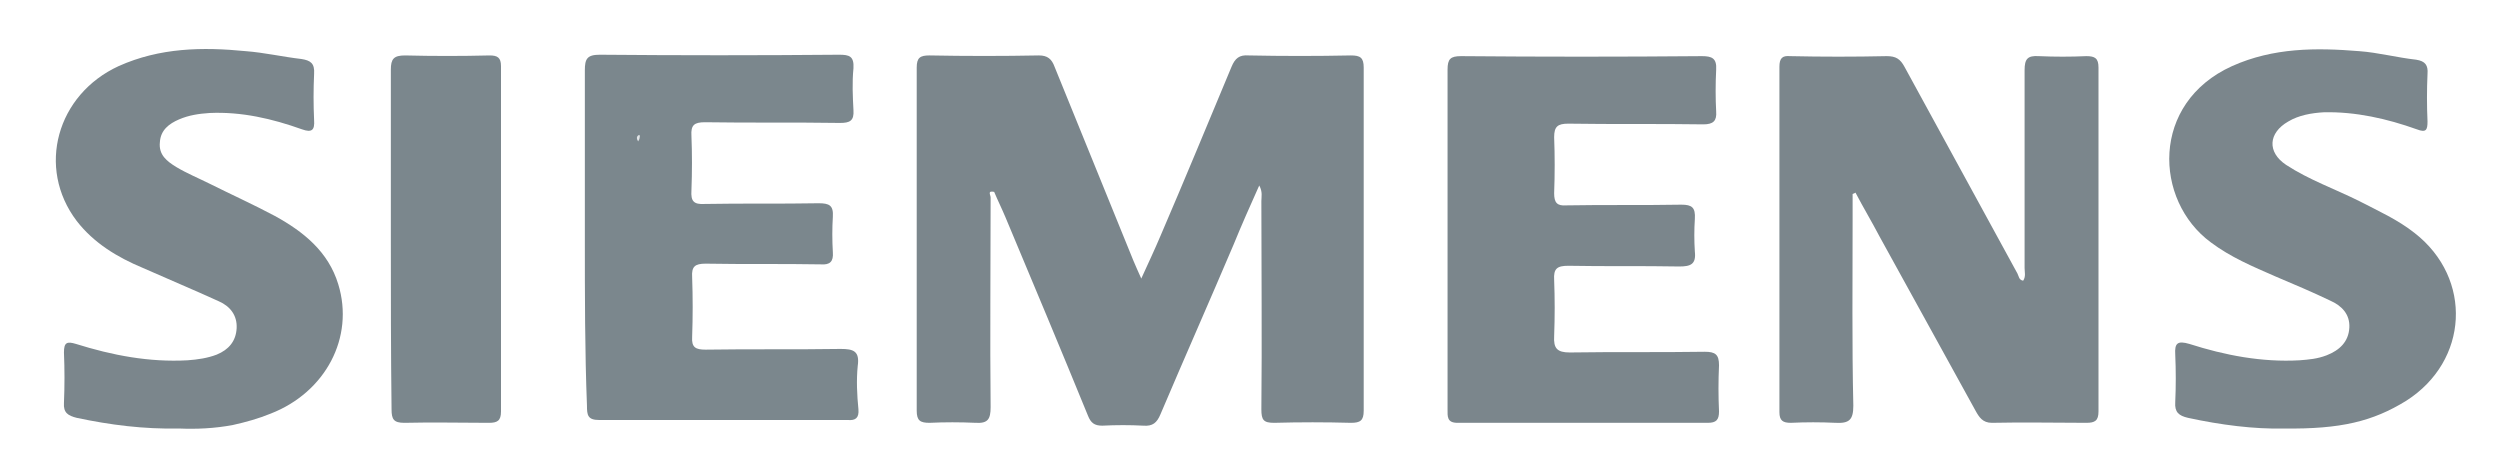
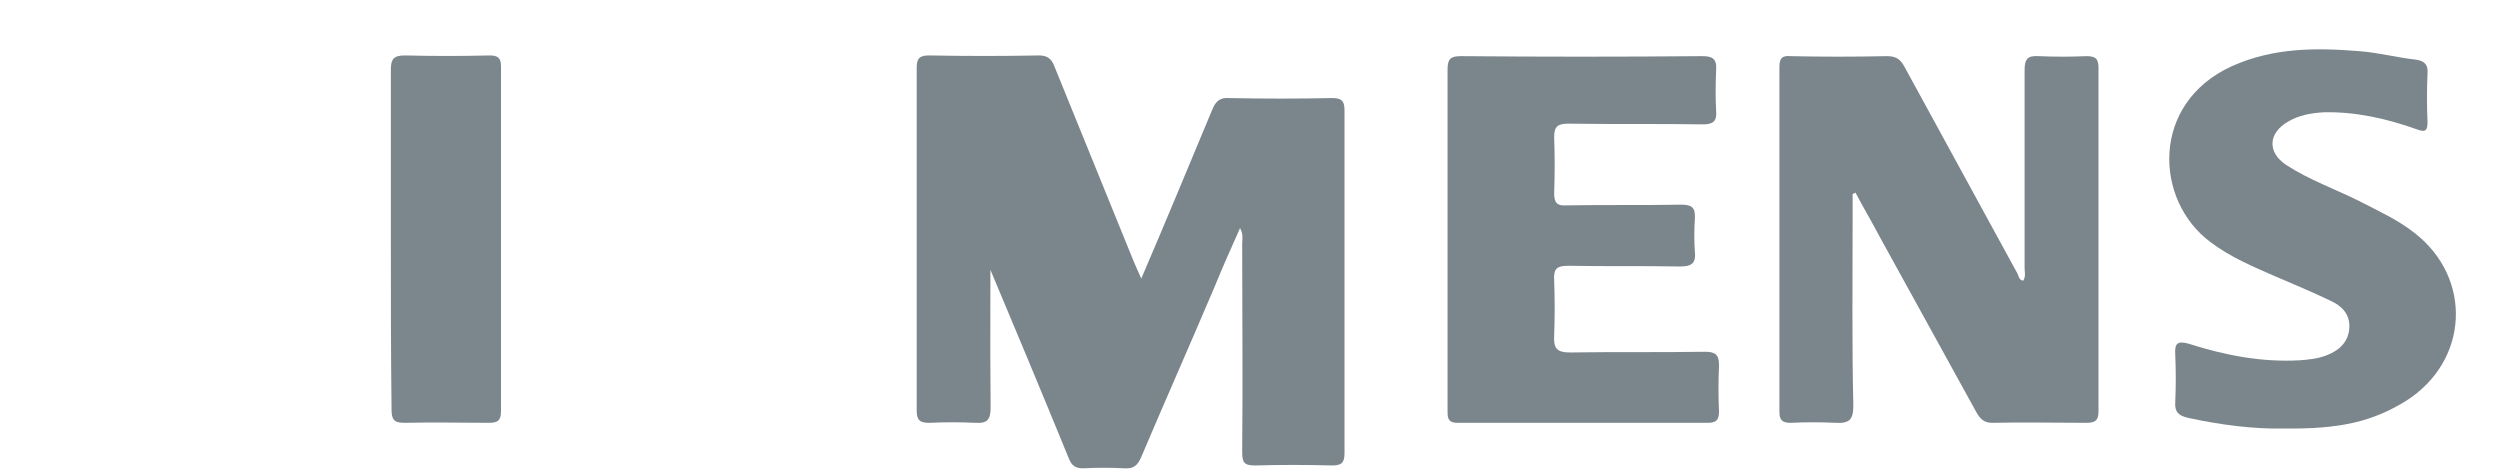
<svg xmlns="http://www.w3.org/2000/svg" version="1.1" id="Ebene_1" x="0px" y="0px" viewBox="0 0 351.8 66.5" style="enable-background:new 0 0 351.8 66.5;" xml:space="preserve">
  <style type="text/css">
	.st0{fill:#7B868C;}
	.st1{fill:#7B878D;}
	.st2{fill:#E2E5E7;}
</style>
-   <path class="st0" d="M139.4,27.8c0,9.8-0.1,19.7,0,29.5c0,1.7-0.4,2.3-2.1,2.2c-2.2-0.1-4.4-0.1-6.5,0c-1.3,0-1.8-0.3-1.8-1.7  c0-16.1,0-32.2,0-48.3c0-1.4,0.5-1.7,1.8-1.7c5.1,0.1,10.3,0.1,15.4,0c1.2,0,1.8,0.5,2.2,1.6c3.7,9.1,7.4,18.2,11.1,27.3  c0.3,0.7,0.6,1.4,1.1,2.5c1-2.2,1.9-4.1,2.7-6c3.4-7.9,6.7-15.9,10-23.8c0.5-1.2,1.1-1.7,2.4-1.6c4.8,0.1,9.6,0.1,14.4,0  c1.3,0,1.8,0.3,1.8,1.7c0,16.1,0,32.2,0,48.3c0,1.4-0.5,1.7-1.8,1.7c-3.6-0.1-7.2-0.1-10.8,0c-1.5,0-1.8-0.4-1.8-1.9  c0.1-9.8,0-19.5,0-29.3c0-0.6,0.2-1.3-0.3-2.2c-1.3,2.9-2.5,5.6-3.6,8.3c-3.4,8-6.9,15.9-10.3,23.9c-0.5,1.2-1.1,1.7-2.4,1.6  c-1.9-0.1-3.8-0.1-5.8,0c-1.1,0-1.6-0.4-2-1.4c-3.8-9.3-7.7-18.6-11.6-27.9c-0.5-1.2-1.1-2.4-1.6-3.6  C138.9,26.8,139.4,27.4,139.4,27.8z" />
+   <path class="st0" d="M139.4,27.8c0,9.8-0.1,19.7,0,29.5c0,1.7-0.4,2.3-2.1,2.2c-2.2-0.1-4.4-0.1-6.5,0c-1.3,0-1.8-0.3-1.8-1.7  c0-16.1,0-32.2,0-48.3c0-1.4,0.5-1.7,1.8-1.7c5.1,0.1,10.3,0.1,15.4,0c1.2,0,1.8,0.5,2.2,1.6c3.7,9.1,7.4,18.2,11.1,27.3  c0.3,0.7,0.6,1.4,1.1,2.5c3.4-7.9,6.7-15.9,10-23.8c0.5-1.2,1.1-1.7,2.4-1.6c4.8,0.1,9.6,0.1,14.4,0  c1.3,0,1.8,0.3,1.8,1.7c0,16.1,0,32.2,0,48.3c0,1.4-0.5,1.7-1.8,1.7c-3.6-0.1-7.2-0.1-10.8,0c-1.5,0-1.8-0.4-1.8-1.9  c0.1-9.8,0-19.5,0-29.3c0-0.6,0.2-1.3-0.3-2.2c-1.3,2.9-2.5,5.6-3.6,8.3c-3.4,8-6.9,15.9-10.3,23.9c-0.5,1.2-1.1,1.7-2.4,1.6  c-1.9-0.1-3.8-0.1-5.8,0c-1.1,0-1.6-0.4-2-1.4c-3.8-9.3-7.7-18.6-11.6-27.9c-0.5-1.2-1.1-2.4-1.6-3.6  C138.9,26.8,139.4,27.4,139.4,27.8z" />
  <path class="st0" d="M260.7,27.3c0,1.2,0,2.4,0,3.6c0,8.7-0.1,17.5,0.1,26.2c0,2-0.6,2.5-2.5,2.4c-2.1-0.1-4.2-0.1-6.3,0  c-1.1,0-1.6-0.3-1.6-1.5c0-16.2,0-32.4,0-48.6c0-1.2,0.4-1.6,1.5-1.5c4.5,0.1,9.1,0.1,13.6,0c1.3,0,1.9,0.4,2.5,1.5  c5.3,9.7,10.6,19.4,15.9,29.1c0.2,0.4,0.2,0.9,0.8,1c0.4-0.6,0.2-1.2,0.2-1.8c0-9.3,0-18.5,0-27.8c0-1.6,0.4-2.1,2-2  c2.2,0.1,4.5,0.1,6.7,0c1.2,0,1.7,0.3,1.7,1.6c0,16.1,0,32.3,0,48.4c0,1.3-0.5,1.6-1.7,1.6c-4.4,0-8.8-0.1-13.3,0  c-1.3,0-1.8-0.8-2.3-1.7c-4.5-8.2-9-16.3-13.5-24.5c-1.1-2.1-2.3-4.1-3.4-6.2C261,27.2,260.9,27.2,260.7,27.3z" />
-   <path class="st1" d="M82.3,33.5c0-7.9,0-15.7,0-23.6c0-1.6,0.3-2.2,2.1-2.2c11.2,0.1,22.4,0.1,33.7,0c1.4,0,2.1,0.2,2,1.9  c-0.2,2-0.1,4,0,5.9c0.1,1.5-0.5,1.8-1.9,1.8c-6.3-0.1-12.7,0-19-0.1c-1.5,0-2,0.4-1.9,1.9c0.1,2.5,0.1,5.1,0,7.7  c-0.1,1.5,0.3,2,1.9,1.9c5.3-0.1,10.6,0,16-0.1c1.5,0,2.1,0.3,2,1.9c-0.1,1.6-0.1,3.3,0,5c0.1,1.3-0.4,1.8-1.7,1.7  c-5.4-0.1-10.8,0-16.2-0.1c-1.5,0-2,0.4-1.9,1.9c0.1,2.8,0.1,5.6,0,8.4c-0.1,1.5,0.5,1.8,1.9,1.8c6.3-0.1,12.7,0,19-0.1  c1.8,0,2.7,0.3,2.4,2.4c-0.2,2-0.1,4.1,0.1,6.1c0.1,1.2-0.4,1.6-1.5,1.5c-11.7,0-23.3,0-35,0c-1.6,0-1.7-0.7-1.7-2  C82.3,49.5,82.3,41.5,82.3,33.5z" />
  <path class="st0" d="M203.7,33.7c0-8,0-16,0-23.9c0-1.5,0.4-1.9,1.9-1.9c11.3,0.1,22.6,0.1,33.9,0c1.4,0,2.1,0.3,2,1.9  c-0.1,2-0.1,4,0,5.9c0.1,1.3-0.4,1.8-1.8,1.8c-6.3-0.1-12.7,0-19-0.1c-1.5,0-2,0.4-2,1.9c0.1,2.6,0.1,5.2,0,7.9  c0,1.3,0.4,1.8,1.7,1.7c5.4-0.1,10.8,0,16.2-0.1c1.5,0,2,0.4,1.9,2c-0.1,1.5-0.1,3.1,0,4.6c0.2,1.8-0.6,2.1-2.2,2.1  c-5.2-0.1-10.4,0-15.6-0.1c-1.6,0-2.1,0.4-2,2c0.1,2.6,0.1,5.2,0,7.9c-0.1,1.7,0.4,2.3,2.2,2.3c6.3-0.1,12.7,0,19-0.1  c1.5,0,2,0.4,2,1.9c-0.1,2.2-0.1,4.3,0,6.5c0,1.2-0.4,1.6-1.6,1.6c-11.7,0-23.5,0-35.2,0c-1.5,0-1.4-0.9-1.4-1.9  C203.7,49.6,203.7,41.6,203.7,33.7z" />
  <path class="st0" d="M321.4,60.3c-4.2,0.1-8.9-0.5-13.5-1.5c-1.3-0.3-1.9-0.8-1.8-2.2c0.1-2.2,0.1-4.5,0-6.7c-0.1-1.6,0.3-2,2-1.5  c5,1.6,10.2,2.6,15.5,2.3c1.3-0.1,2.5-0.2,3.8-0.7c1.8-0.7,3.1-1.9,3.2-3.9c0.1-1.9-1.1-3.1-2.7-3.8c-2.5-1.2-5.1-2.3-7.7-3.4  c-3.2-1.4-6.3-2.7-9.1-4.8c-8-5.9-8.5-19.6,3-24.8c5.8-2.6,11.8-2.6,17.9-2.1c2.7,0.2,5.3,0.9,8,1.2c1.3,0.2,1.7,0.8,1.6,2  c-0.1,2.2-0.1,4.5,0,6.7c0,1.2-0.2,1.6-1.5,1.1c-4.2-1.5-8.6-2.5-13.1-2.4c-1.7,0.1-3.5,0.4-5,1.3c-2.8,1.6-3,4.3-0.3,6.1  c3.2,2.1,6.9,3.4,10.3,5.1c2.7,1.4,5.4,2.6,7.8,4.5c8.2,6.4,7.6,18-1.2,23.6C333.9,59.3,329.4,60.4,321.4,60.3z" />
-   <path class="st0" d="M25.2,60.3c-5,0.1-9.7-0.5-14.4-1.5c-1.2-0.3-1.9-0.7-1.8-2.1c0.1-2.4,0.1-4.7,0-7.1c0-1.4,0.4-1.6,1.7-1.2  C15.8,50,21,51,26.4,50.7c1.4-0.1,2.8-0.3,4.1-0.8c1.7-0.7,2.7-1.9,2.8-3.7c0.1-1.8-0.9-3.1-2.5-3.8c-3.5-1.6-7.1-3.1-10.7-4.7  c-3.6-1.5-6.9-3.5-9.3-6.6C5.1,23.6,8,13.3,16.7,9.3c5.8-2.6,11.8-2.7,17.9-2.1c2.6,0.2,5.2,0.8,7.8,1.1c1.3,0.2,1.9,0.6,1.8,2.1  c-0.1,2.2-0.1,4.3,0,6.5c0.1,1.4-0.3,1.8-1.7,1.3c-4.2-1.5-8.5-2.5-13-2.3c-1.5,0.1-2.9,0.3-4.3,0.9c-1.4,0.6-2.6,1.5-2.7,3.2  c-0.2,1.8,1,2.7,2.3,3.5c1.5,0.9,3.2,1.6,4.8,2.4c3,1.5,6.1,2.9,9.1,4.5c4,2.2,7.5,5,8.9,9.6c2.3,7.5-1.8,15.2-9.5,18.2  c-1.7,0.7-3.5,1.2-5.3,1.6C30.2,60.3,27.6,60.4,25.2,60.3z" />
  <path class="st1" d="M55,33.5c0-7.9,0-15.8,0-23.7c0-1.5,0.4-2,2-2c4,0.1,7.9,0.1,11.9,0c1.1,0,1.6,0.3,1.6,1.5  c0,16.2,0,32.4,0,48.6c0,1.3-0.5,1.6-1.7,1.6c-4,0-7.9-0.1-11.9,0c-1.5,0-1.8-0.5-1.8-1.9C55,49.5,55,41.5,55,33.5z" />
-   <path class="st2" d="M89.8,19.9c-0.2-0.3-0.3-0.7,0.1-0.9c0.1-0.1,0.2,0.2,0.1,0.4C90,19.6,89.9,19.7,89.8,19.9z" />
</svg>